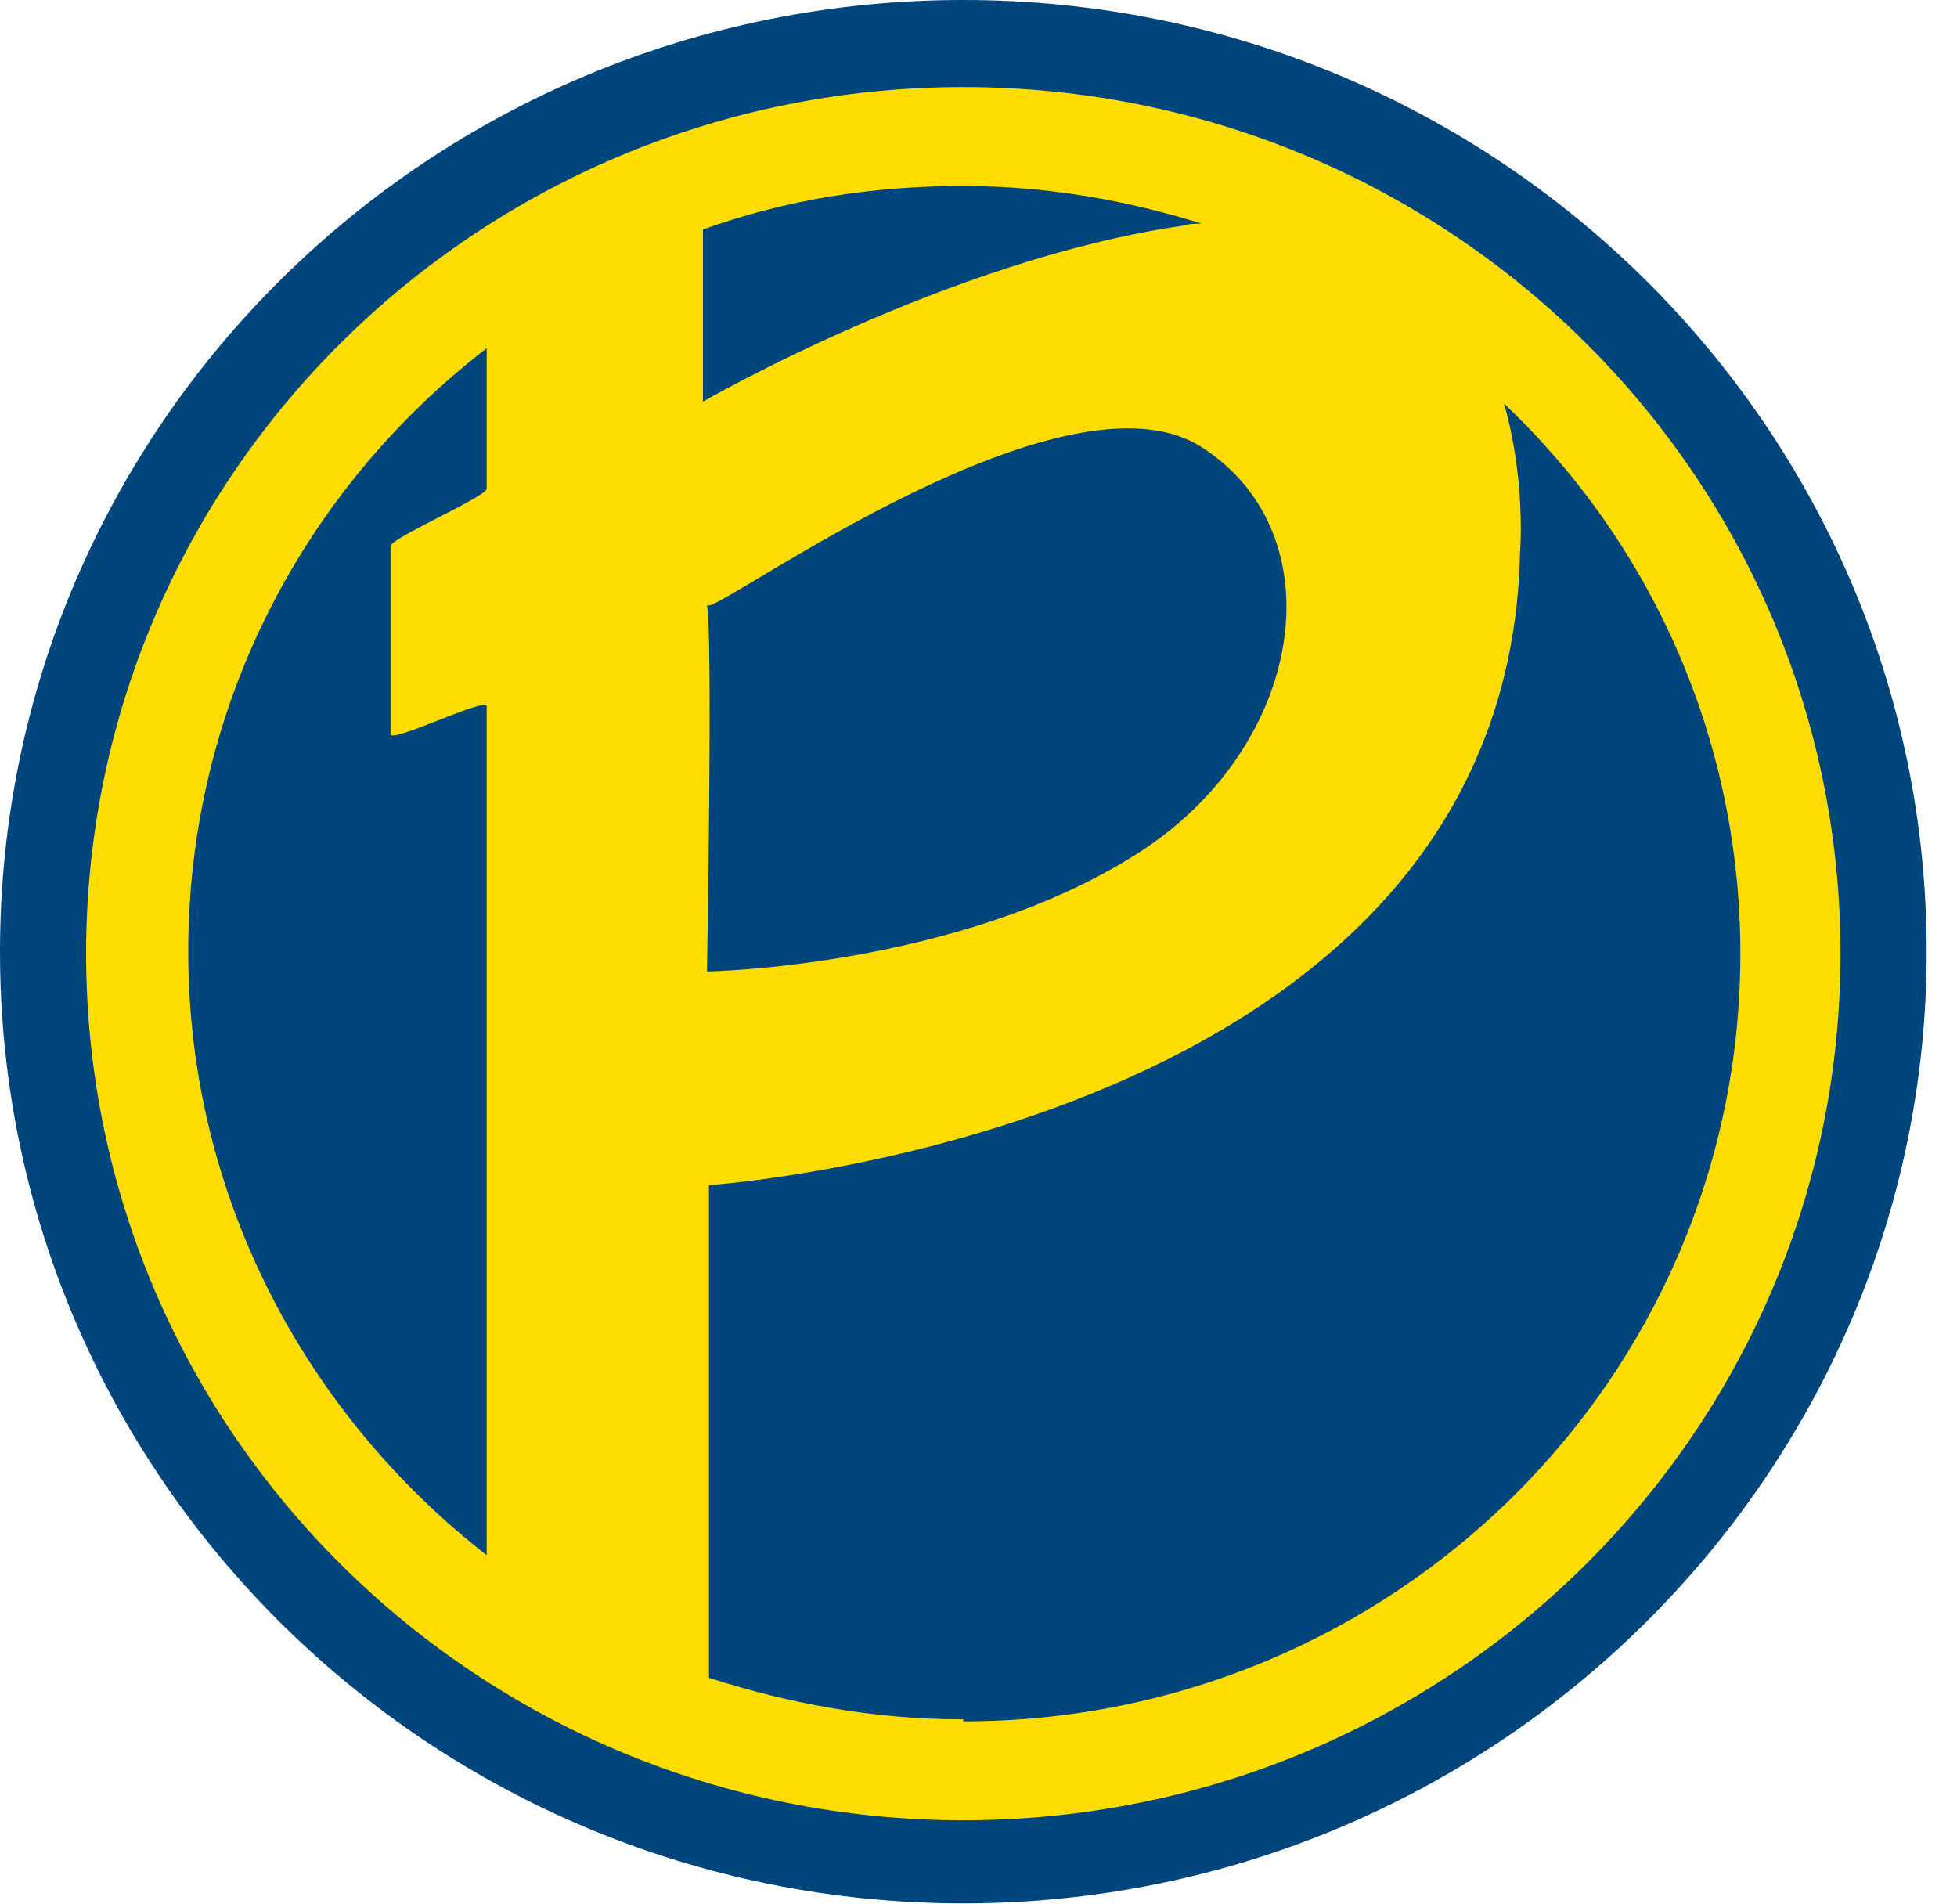
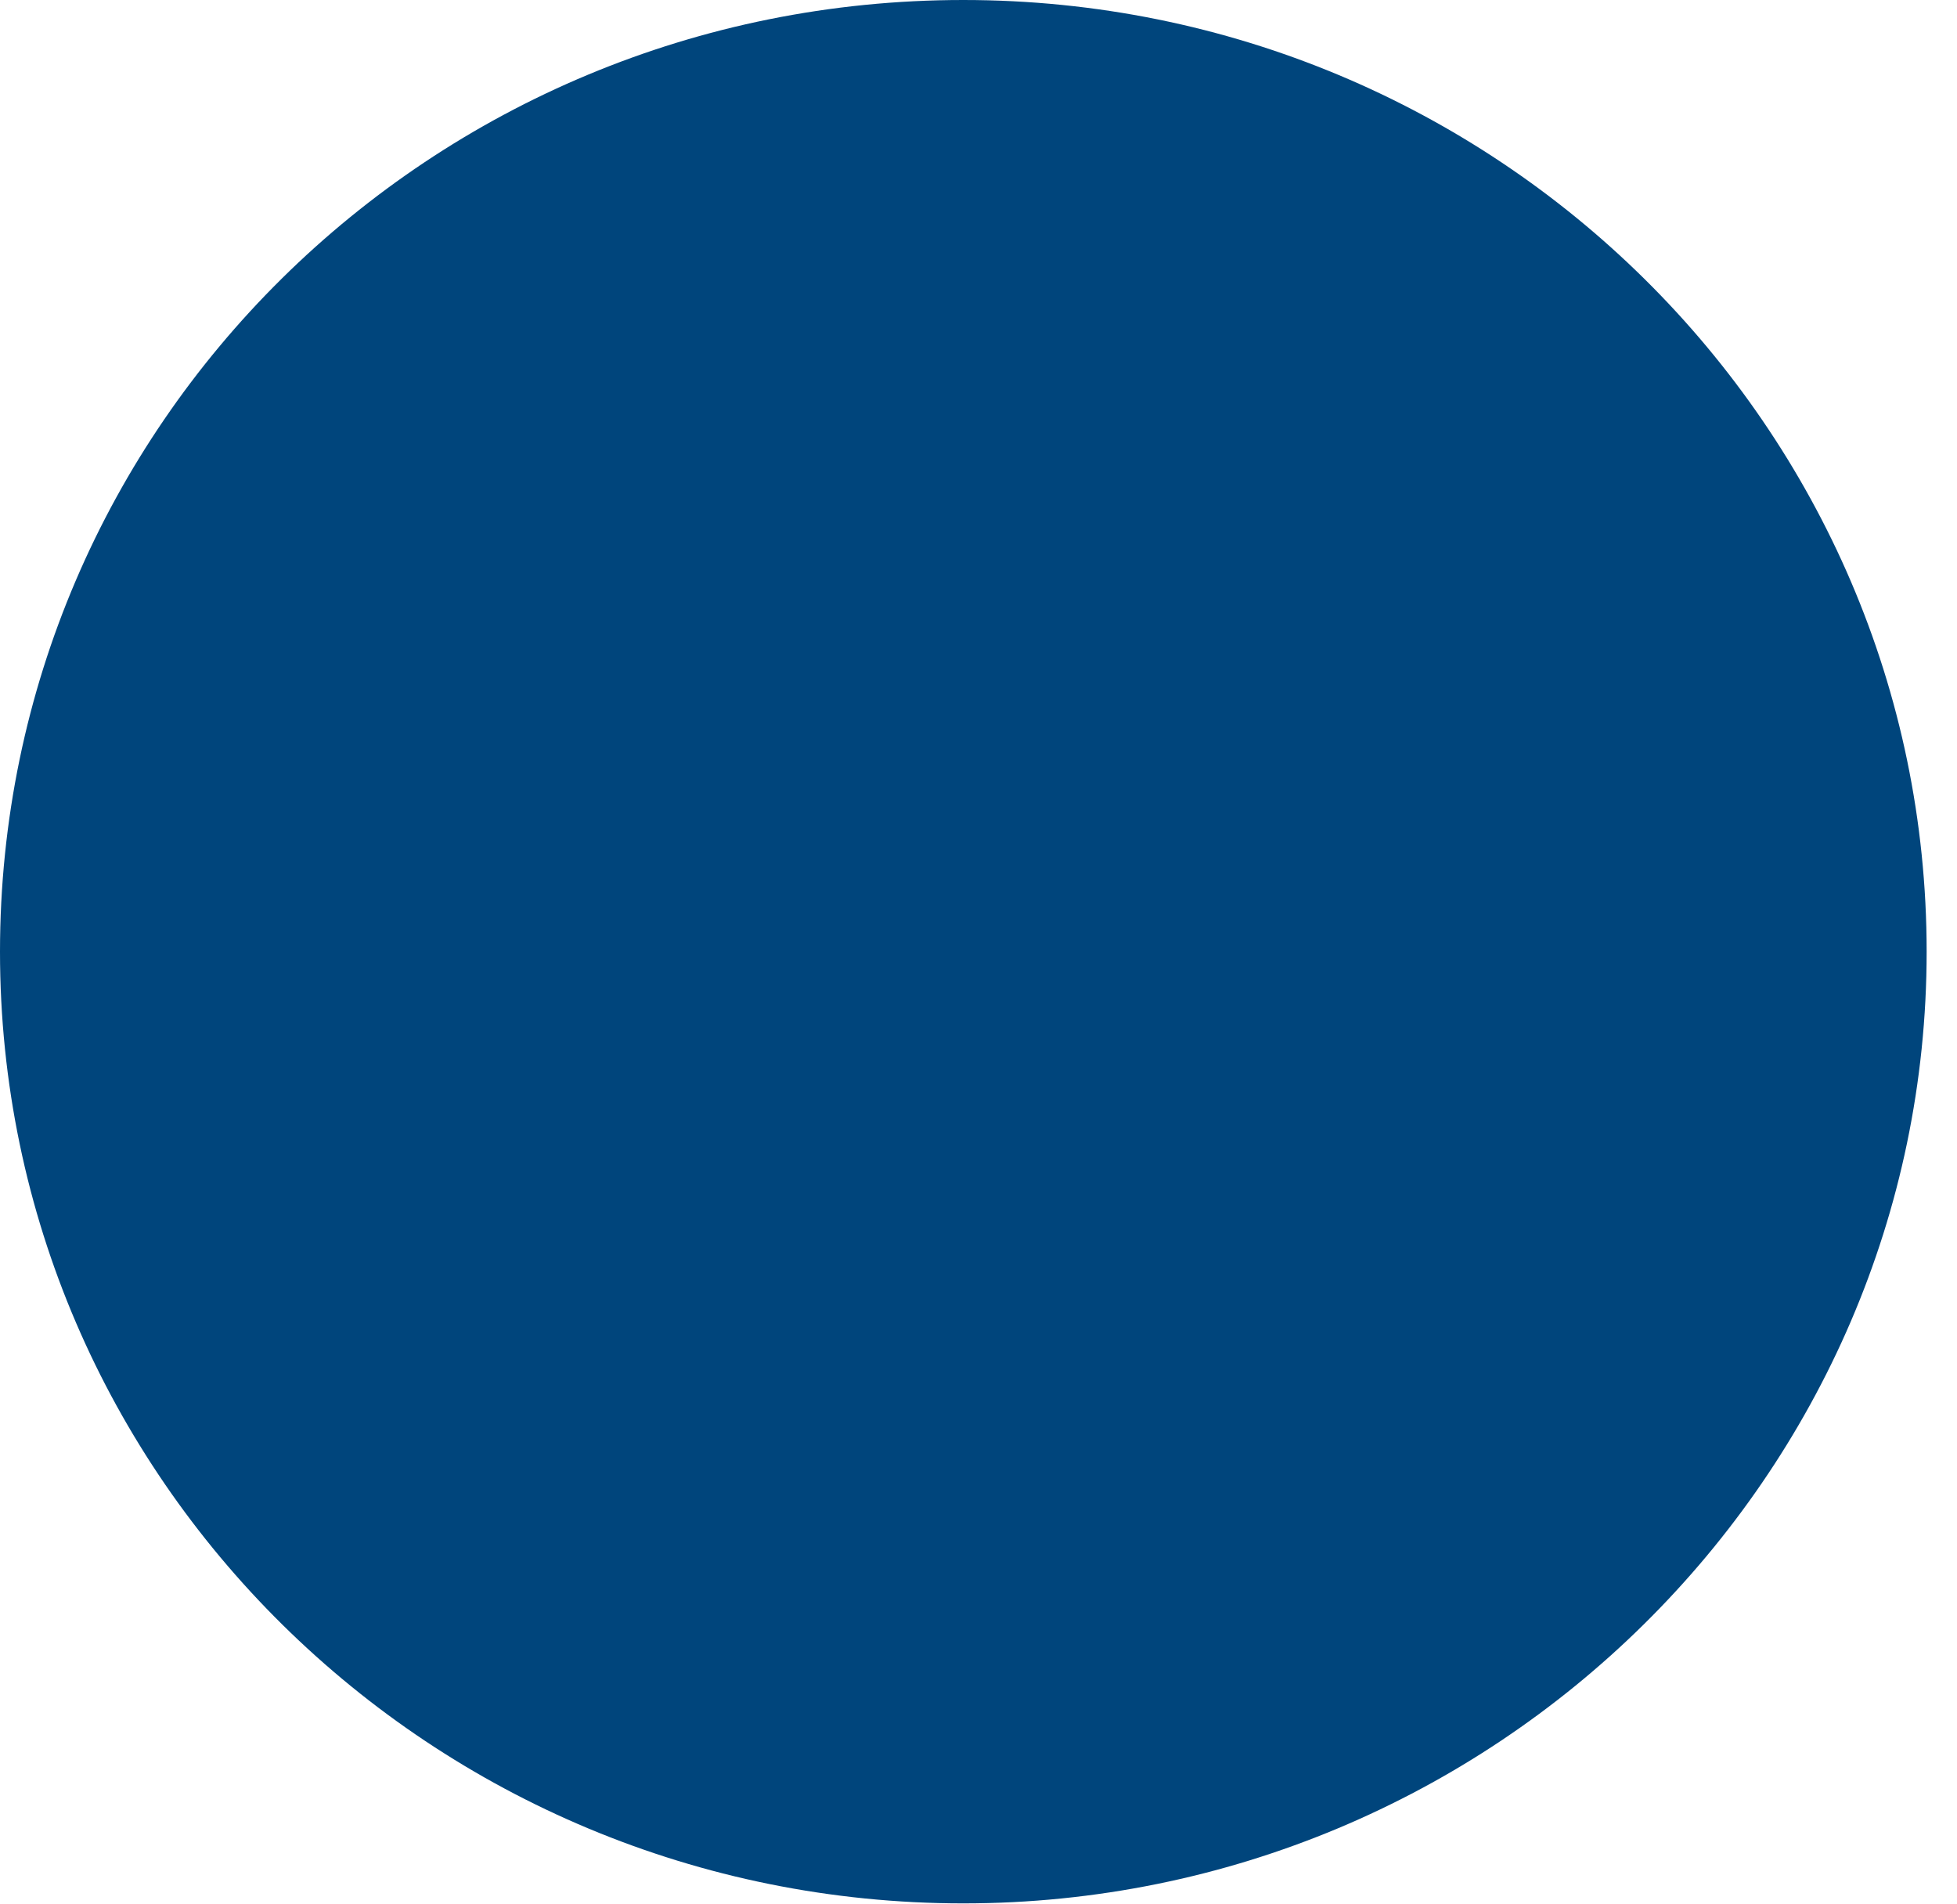
<svg xmlns="http://www.w3.org/2000/svg" width="37" height="36" viewBox="0 0 37 36" fill="none">
  <path d="M18.213 0C28.285 0 36.426 8.079 36.426 17.991C36.426 27.903 28.247 35.982 18.213 35.982C8.179 35.982 0 27.94 0 17.991C0 8.042 8.141 0 18.213 0Z" fill="#00457C" />
-   <path d="M18.213 1.646C9.05 1.646 1.628 8.977 1.628 18.028C1.628 27.08 9.05 34.411 18.213 34.411C27.376 34.411 34.797 27.08 34.797 18.028C34.797 8.977 27.376 1.646 18.213 1.646ZM13.404 11.445C13.821 11.408 20.144 6.807 22.719 8.453C25.294 10.099 24.688 14.138 21.469 16.158C18.099 18.29 13.366 18.365 13.366 18.365C13.366 18.365 13.48 12.006 13.366 11.445H13.404ZM18.213 3.516C19.765 3.516 21.28 3.778 22.719 4.227C22.605 4.227 22.491 4.227 22.378 4.264C17.948 4.9 13.29 7.593 13.29 7.593V4.339C14.843 3.778 16.471 3.516 18.213 3.516ZM3.559 17.991C3.559 13.353 5.755 9.239 9.201 6.583V9.239C9.201 9.388 7.384 10.174 7.384 10.323V13.877C7.384 14.063 9.201 13.166 9.201 13.353V29.399C5.793 26.743 3.559 22.629 3.559 17.991ZM18.213 32.503C16.509 32.503 14.919 32.204 13.404 31.718V22.404C13.404 22.404 28.512 21.395 28.739 10.435C28.739 10.435 28.853 9.089 28.436 7.63C31.2 10.248 32.904 13.951 32.904 18.028C32.904 26.032 26.354 32.541 18.213 32.541V32.503Z" fill="#FFDD00" />
</svg>